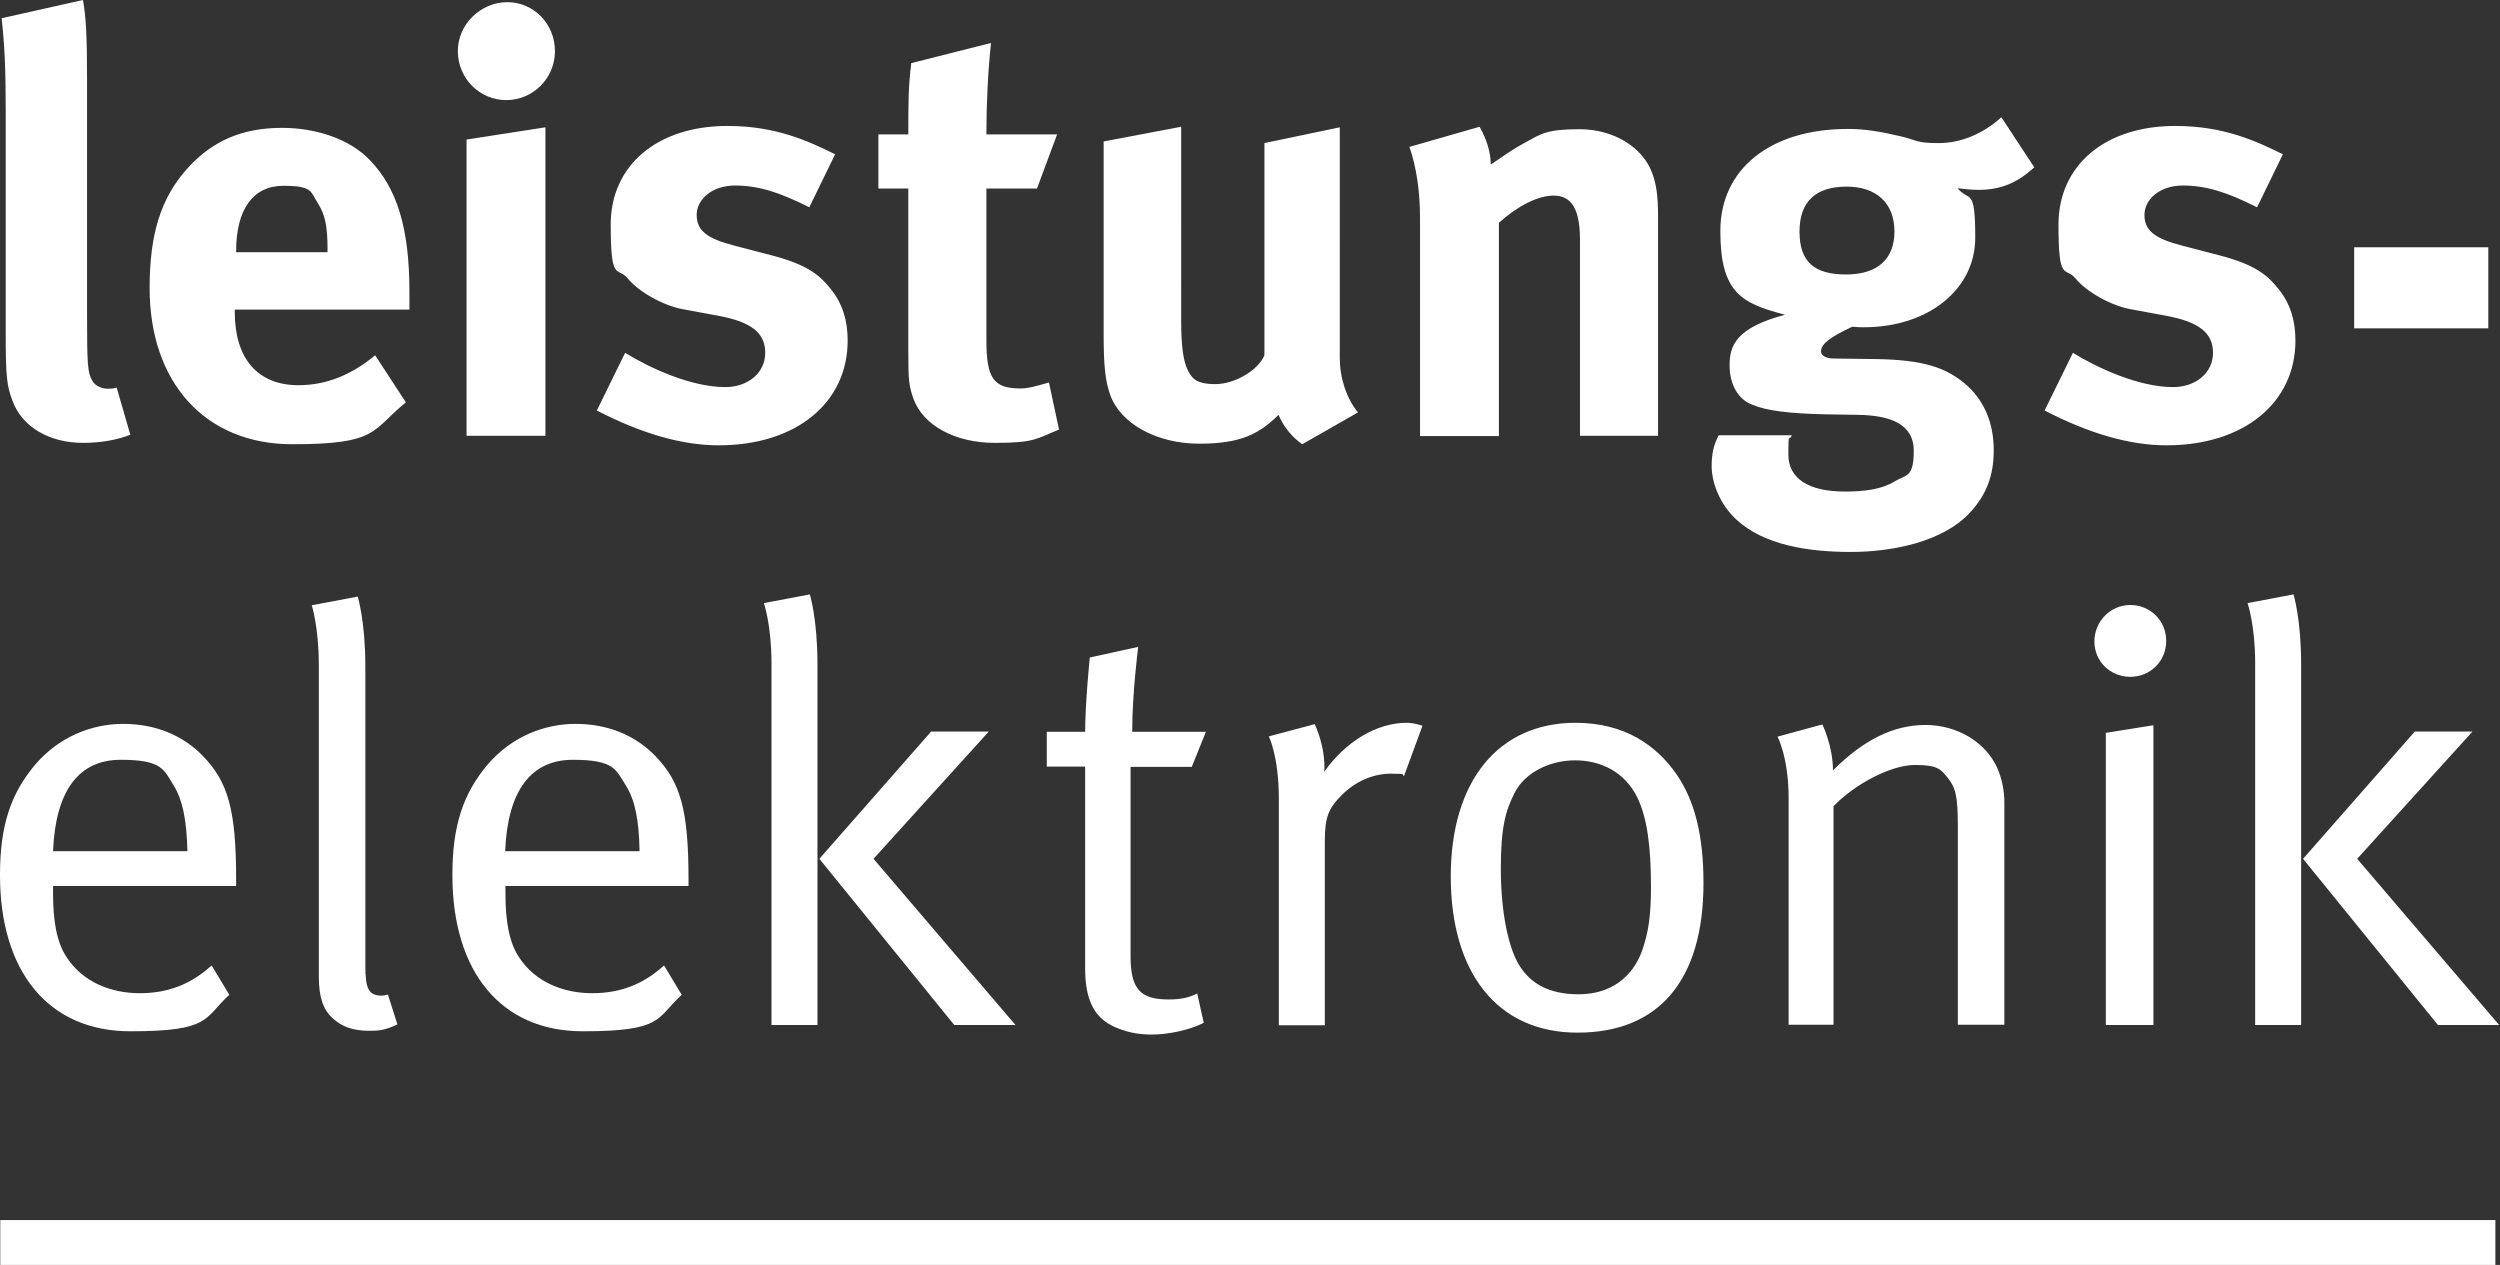
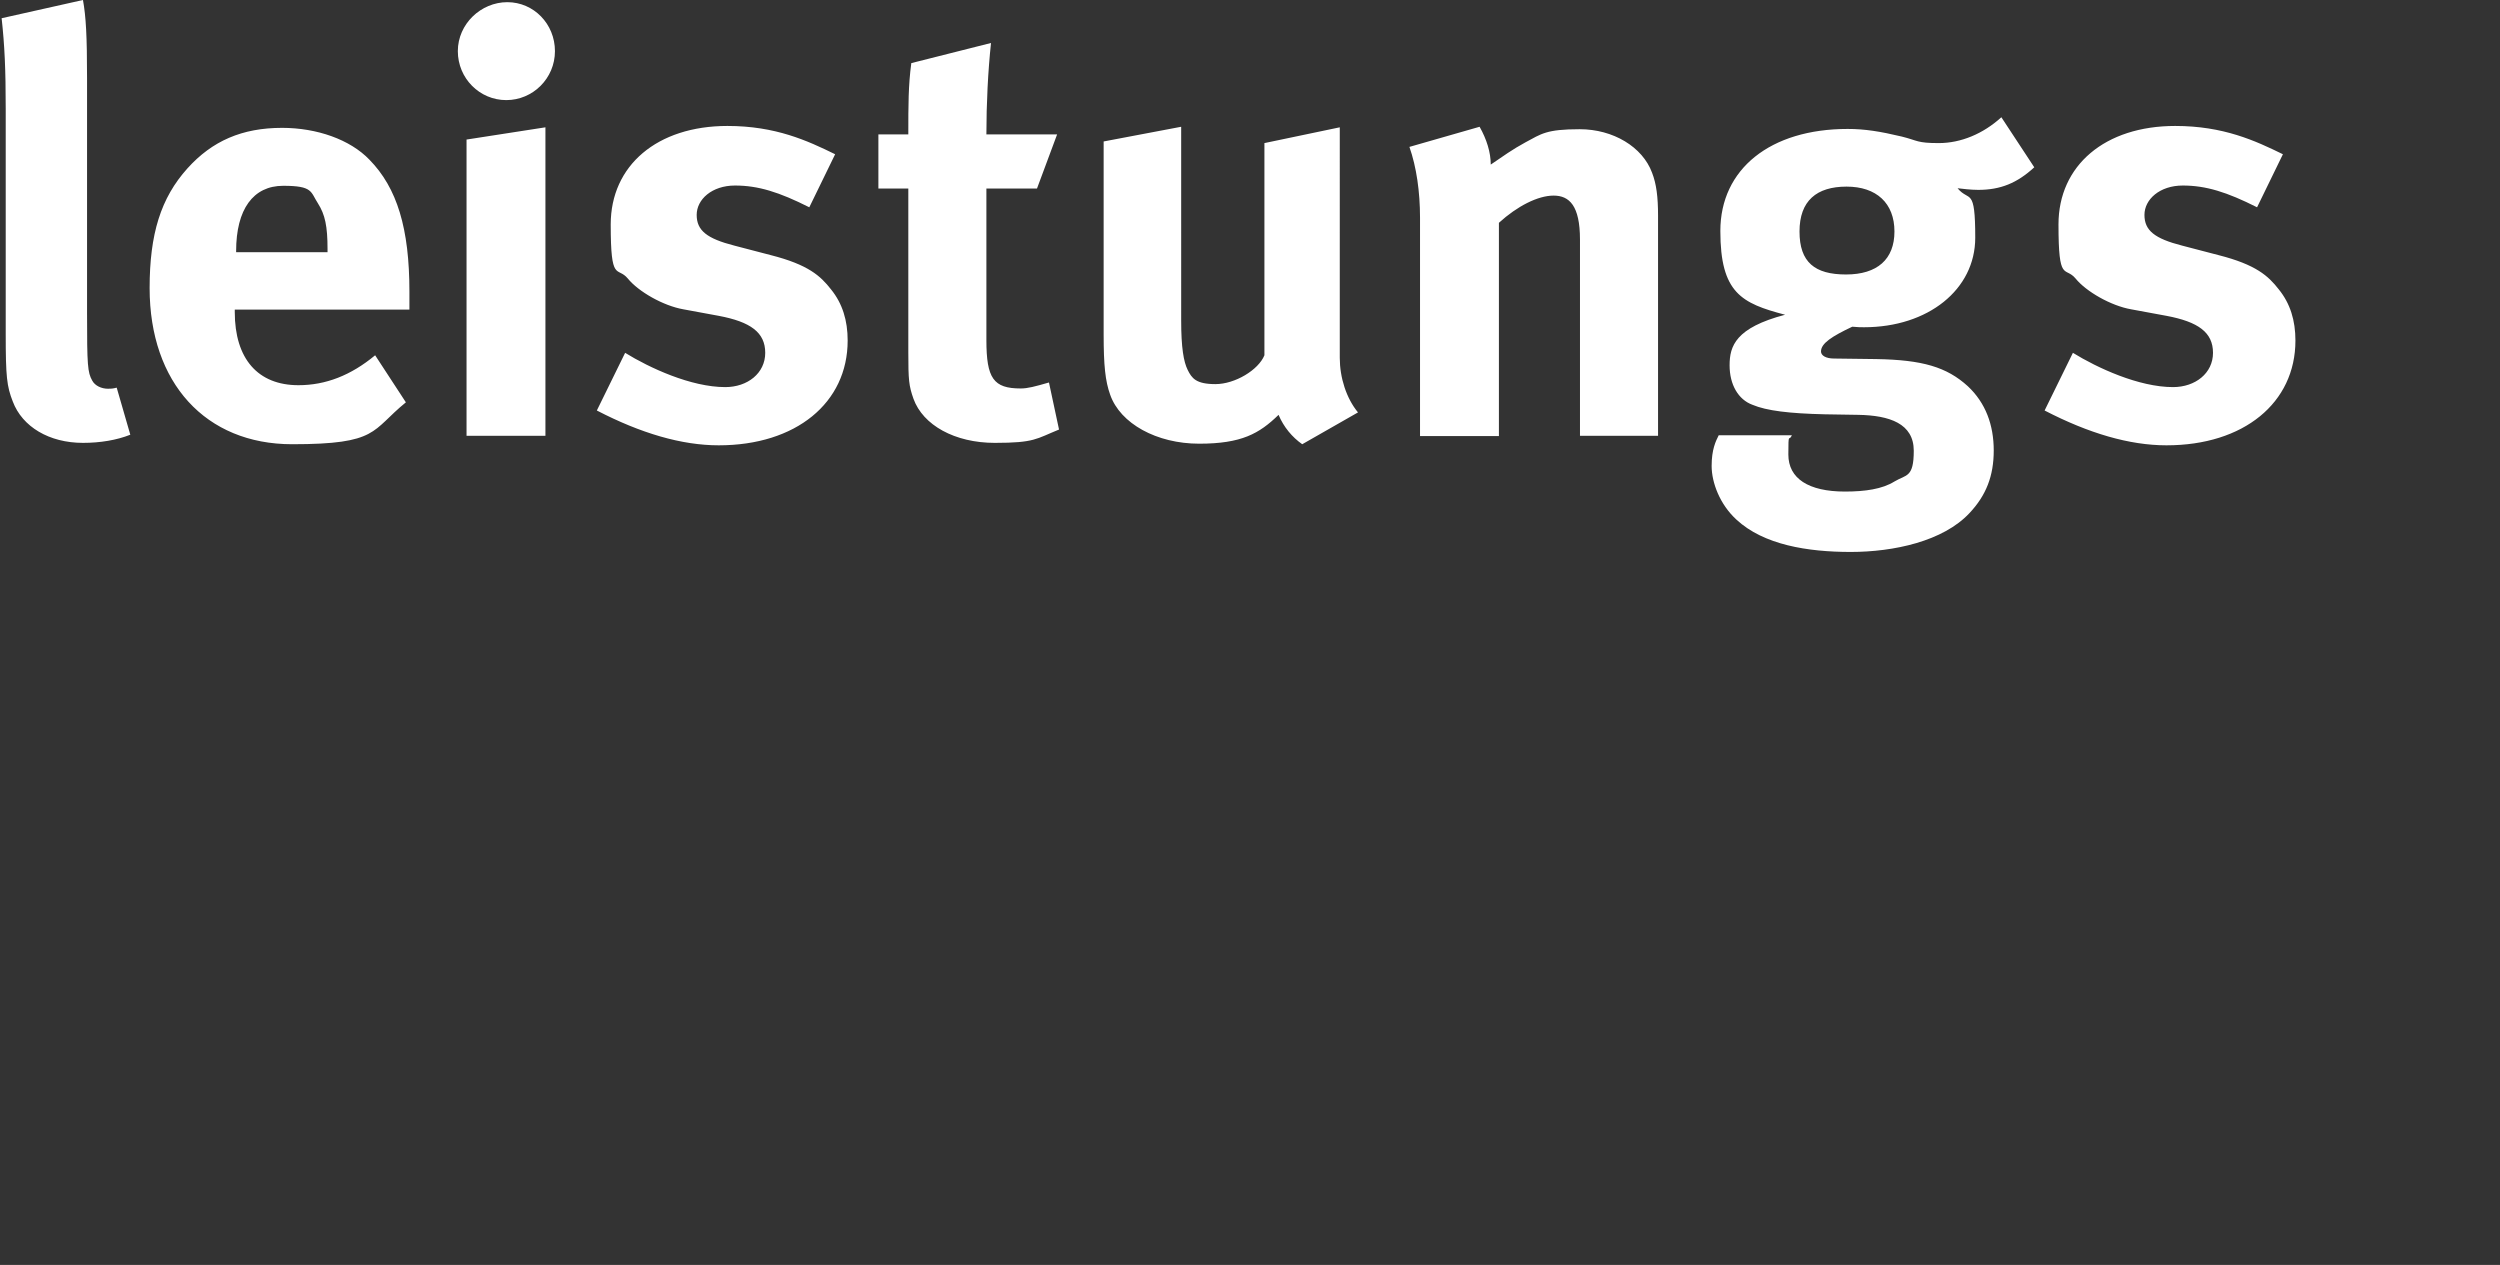
<svg xmlns="http://www.w3.org/2000/svg" data-name="Ebene 1" id="Ebene_1" version="1.1" viewBox="0 0 919 465">
  <rect x="0" y="0" width="919" height="465" fill="#333333" stroke="none" />
  <defs>
    <style>
      .cls-1 {
        fill: #fff;
        stroke-width: 0px;
      }
    </style>
  </defs>
-   <path class="cls-1" d="M86.8,325.7v-2.4c0-25.8-3-35.9-12.3-45.5-7.4-7.6-17.5-11.7-29.2-11.7s-23.6,4.8-32.3,14.9c-9.1,10.8-13,22.5-13,40.7,0,35.7,18,57.4,47.9,57.4s26.9-4.8,36.4-13.4l-6.5-10.8c-7.6,6.9-16,10.2-26.4,10.2s-20.8-3.9-26.9-13.2c-3.7-5.6-5-13.4-5-23.6v-2.6h67.3ZM68.9,312.9H19.5c.9-22.3,9.5-33.6,24.9-33.6s15.8,3.7,19.5,9.5c3.2,5.3,4.7,12.4,5,24.1h0ZM146.1,376.6l-3.5-11s-1.5.4-2.2.4c-4.8,0-6.1-2.4-6.1-10.8v-110.3c0-16.5-2.8-25.6-2.8-25.6l-16.9,3.2s2.6,8,2.6,22.1v114.4c0,7.8,1.7,12.3,5.2,15.4,3.2,3,7.6,4.5,12.8,4.5,4.6.1,6.6-.4,10.9-2.3h0ZM253.1,325.7v-2.4c0-25.8-3-35.9-12.3-45.5-7.4-7.6-17.5-11.7-29.2-11.7s-23.6,4.8-32.3,14.9c-9.1,10.8-13,22.5-13,40.7,0,35.7,18,57.4,47.9,57.4s26.9-4.8,36.4-13.4l-6.5-10.8c-7.6,6.9-16,10.2-26.4,10.2s-20.8-3.9-26.9-13.2c-3.7-5.6-5-13.4-5-23.6v-2.6h67.3ZM235.1,312.9h-49.4c.9-22.3,9.5-33.6,24.9-33.6s15.8,3.7,19.5,9.5c3.3,5.3,4.8,12.4,5,24.1h0ZM300.5,376.8v-132.7c0-16.5-2.8-25.6-2.8-25.6l-16.9,3.2s2.8,8,2.8,22.1v133h16.9ZM373.3,376.8l-52.2-61.1,42.4-46.8h-21.2l-41.1,46.8,49.6,61.1h22.5ZM443.3,269h-27.1c0-14.3,2.2-31.2,2.2-31.2l-17.8,3.9s-1.7,16.9-1.7,27.3h-14.1v12.8h14.1v74.1c0,10.8,2.8,17.8,10.4,21.4,4.1,1.9,8.4,3,14.1,3s13.6-1.5,19.1-4.3l-2.4-10.8c-3,1.5-5.8,2.2-10.6,2.2-10.6,0-13.9-4.1-13.9-16v-69.5h22.5l5.2-12.9h0ZM522.9,266.8s-3-1.1-5.8-1.1c-11,0-22.5,6.9-30.3,18,.6-9.1-3.5-17.5-3.5-17.5l-16.9,4.5s3.7,7.1,3.7,23v83.2h16.9v-67.6c0-8.9,1.3-12.1,6.3-17.1s11.5-7.8,18-7.8,3.7.4,4.8.9l6.8-18.5h0ZM626.2,324.6c0-17.5-3.2-30.3-10-40.1-7.4-10.6-19.1-18.8-37-18.8-28.4,0-45.9,21.4-45.9,56.5s16.9,57.4,46.6,57.4,46.3-19,46.3-55h0ZM606.9,325.9c0,10.6-.9,16.7-3.2,23.4-3.7,10.4-12.1,16.2-23.4,16.2s-18-4.3-21.9-10.8c-4.1-6.7-6.7-20.1-6.7-35.3s1.7-21.4,5.2-28.2c3.7-7.1,12.6-11.7,22.1-11.7s18.4,4.3,23,13.9c3.4,7.2,4.9,17.4,4.9,32.5h0ZM736.8,376.8v-81.9c0-4.3-.9-8.7-2.6-12.6-4.3-9.5-14.7-15.8-26.4-15.8s-22.7,5.4-34,16.7c0-8.9-3.9-16.9-3.9-16.9l-16.5,4.5s4.1,7.4,4.1,22.7v83.2h16.5v-80.3c7.8-8.2,21.2-15.2,29.9-15.2s9.5,1.7,11.9,4.5c3,3.7,3.9,6.5,3.9,18v73h17.1ZM791.6,376.8v-110.2l-17.5,2.8v107.4h17.5ZM796.3,235.6c0-7.4-5.8-13.2-13.2-13.2s-13.2,6.1-13.2,13.4,5.8,13,13.2,13,13.2-5.8,13.2-13.2h0ZM845.9,376.8v-132.7c0-16.5-2.8-25.6-2.8-25.6l-16.9,3.2s2.8,8,2.8,22.1v133h16.9ZM918.7,376.8l-52.2-61.1,42.4-46.8h-21.2l-41.1,46.8,49.6,61.1h22.5Z" />
  <path class="cls-1" d="M47.9,159.8l-5-17.3c-1.5.4-2.2.4-3.2.4-2.4,0-4.8-1.1-5.8-3-1.7-3-1.9-5.6-1.9-24.7V28.8c0-15.6-.4-22.7-1.5-28.8L.6,6.7c1.1,10,1.5,18.8,1.5,33.3v82.7c0,15.8.4,19.3,2.6,24.9,3.5,9.3,13.4,15.2,25.8,15.2,6.3,0,12.4-1,17.4-3h0ZM150.5,113.9v-6.7c0-23.2-4.5-38.1-14.7-48.5-7.1-7.4-19.3-11.7-32.1-11.7-14.7,0-25.7,4.8-34.8,14.9-9.8,10.9-13.9,24.1-13.9,44,0,34.9,20.6,57.4,52.4,57.4s29-5,41.8-15.4l-11.3-17.3c-8.9,7.4-18.2,11-28.2,11-14.9,0-23.4-9.7-23.4-26.9v-.9h64.2ZM120.4,92.7h-33.6v-.4c0-15.4,6.3-24,17.3-24s10,2.2,12.8,6.5c2.6,4.1,3.5,8.4,3.5,16.7v1.2h0ZM200.5,160.3V46.8l-29,4.5v108.9h29ZM204,18.8c0-10-7.8-18-17.5-18s-18.2,8-18.2,18,8,18,17.8,18,17.9-8,17.9-18h0ZM311.6,125.2c0-7.4-1.9-13.6-6.1-18.8-3.9-5-8.4-9.1-22.1-12.6l-13.4-3.5c-10.2-2.6-13.9-5.6-13.9-11.3s5.6-10.8,14.1-10.8,16.2,2.4,27.3,8l9.5-19.5c-10.2-5-21.9-10.4-39.6-10.4-25.8,0-42.9,14.5-42.9,36.2s2.4,15.2,6.3,19.9c3.9,4.8,13,10,20.4,11.3l13,2.4c11.7,2.2,17.1,6.1,17.1,13.6s-6.5,12.6-14.7,12.6c-12.6,0-27.9-7.1-36.8-12.6l-10.4,21.2c16.2,8.4,31.2,12.8,44.8,12.8,28.4,0,47.4-15.6,47.4-38.5h0ZM389.3,157.9l-3.7-17.3c-5.2,1.5-7.8,2.2-10.4,2.2-10,0-12.6-3.7-12.6-17.8v-55.7h18.6l7.4-19.9h-26c0-11.3.6-23.4,1.7-33.6l-29.3,7.4c-1.1,8.2-1.1,15.4-1.1,26.2h-11v19.9h11v60.2c0,10.2.2,12.3,1.9,17.1,3.5,9.7,15.2,16.2,29.9,16.2s15.2-1.5,23.6-4.9h0ZM499.2,151.6c-4.3-5.2-6.7-12.8-6.7-20.1V46.8l-27.7,5.8v78c-2.2,5.4-10.8,10.6-18,10.6s-8.7-2.2-10.2-5.2-2.4-8.2-2.4-18.2V46.6l-28.5,5.4v71c0,11.3.6,17.1,2.4,22.1,3.7,10.6,17.1,18,32.7,18s22.1-3.7,29.2-10.6c1.9,4.5,5,8.2,8.7,10.8l20.5-11.7h0ZM609.5,160.3v-81c0-6.9-.6-11.7-2.2-15.8-3.5-9.5-14.3-16-26.6-16s-14.1,1.7-19.9,4.8c-4.8,2.6-8.4,5.2-12.8,8.2,0-4.5-1.5-9.3-4.1-13.9l-25.8,7.4c2.6,7.4,3.9,16.5,3.9,26v80.3h29v-78.4c6.7-6.1,14.3-10,20.1-10s9.7,3.7,9.7,16.2v72.1h28.7ZM747.8,61.5l-12.1-18.4c-6.7,6.1-14.9,9.5-23,9.5s-7.6-.9-13.6-2.4c-8-1.9-13.6-2.8-19.9-2.8-28.4,0-46.8,14.7-46.8,37.5s7.8,26.6,23.8,30.8c-18.2,4.8-20.4,11.5-20.4,18.6s3.2,12.6,8.4,14.5c5.2,2.2,13.6,3.2,26.6,3.5l12.3.2c11.5.2,20.4,3.2,20.4,13.2s-2.8,8.7-7.1,11.3c-4.5,2.8-10.8,3.7-18.2,3.7-13.4,0-20.8-4.8-20.8-13.6s.2-4.5,1.3-7.1h-26.9c-1.1,2.2-2.6,5.2-2.6,11.3s3,14.1,9.1,19.7c10,9.3,26.2,11.9,42,11.9s34-3.9,43.7-14.3c6.1-6.5,8.9-13.6,8.9-23s-3-17.5-9.5-23.6c-7.8-7.1-16.7-9.7-33.6-10l-15.6-.2c-3,0-4.8-1.1-4.8-2.6,0-3,4.1-5.6,11.5-9.1,2.2.2,3,.2,4.3.2,23.6,0,40.9-13.9,40.9-32.9s-2.2-13-6.5-18.2c1.7.2,4.8.6,7.6.6,8.2,0,14.3-2.5,20.6-8.3h0ZM696.4,85.1c0,10.2-6.3,15.8-17.8,15.8s-17.1-4.5-17.1-15.8,6.3-16.5,17.3-16.5,17.6,6.1,17.6,16.5h0ZM843.8,125.2c0-7.4-1.9-13.6-6.1-18.8-3.9-5-8.4-9.1-22.1-12.6l-13.4-3.5c-10.2-2.6-13.9-5.6-13.9-11.3s5.6-10.8,14.1-10.8,16.2,2.4,27.3,8l9.5-19.5c-10.2-5-21.9-10.4-39.6-10.4-25.8,0-42.9,14.5-42.9,36.2s2.4,15.2,6.3,19.9c3.9,4.8,13,10,20.4,11.3l13,2.4c11.7,2.2,17.1,6.1,17.1,13.6s-6.5,12.6-14.7,12.6c-12.6,0-27.9-7.1-36.8-12.6l-10.4,21.2c16.2,8.4,31.2,12.8,44.8,12.8,28.4,0,47.4-15.6,47.4-38.5h0Z" />
-   <polygon class="cls-1" points="865.4 90.9 865.4 120.7 914.7 120.7 914.7 90.9 865.4 90.9" />
-   <polygon class="cls-1" points=".1 448.5 .1 465 917.3 465 917.3 448.5 .1 448.5" />
</svg>